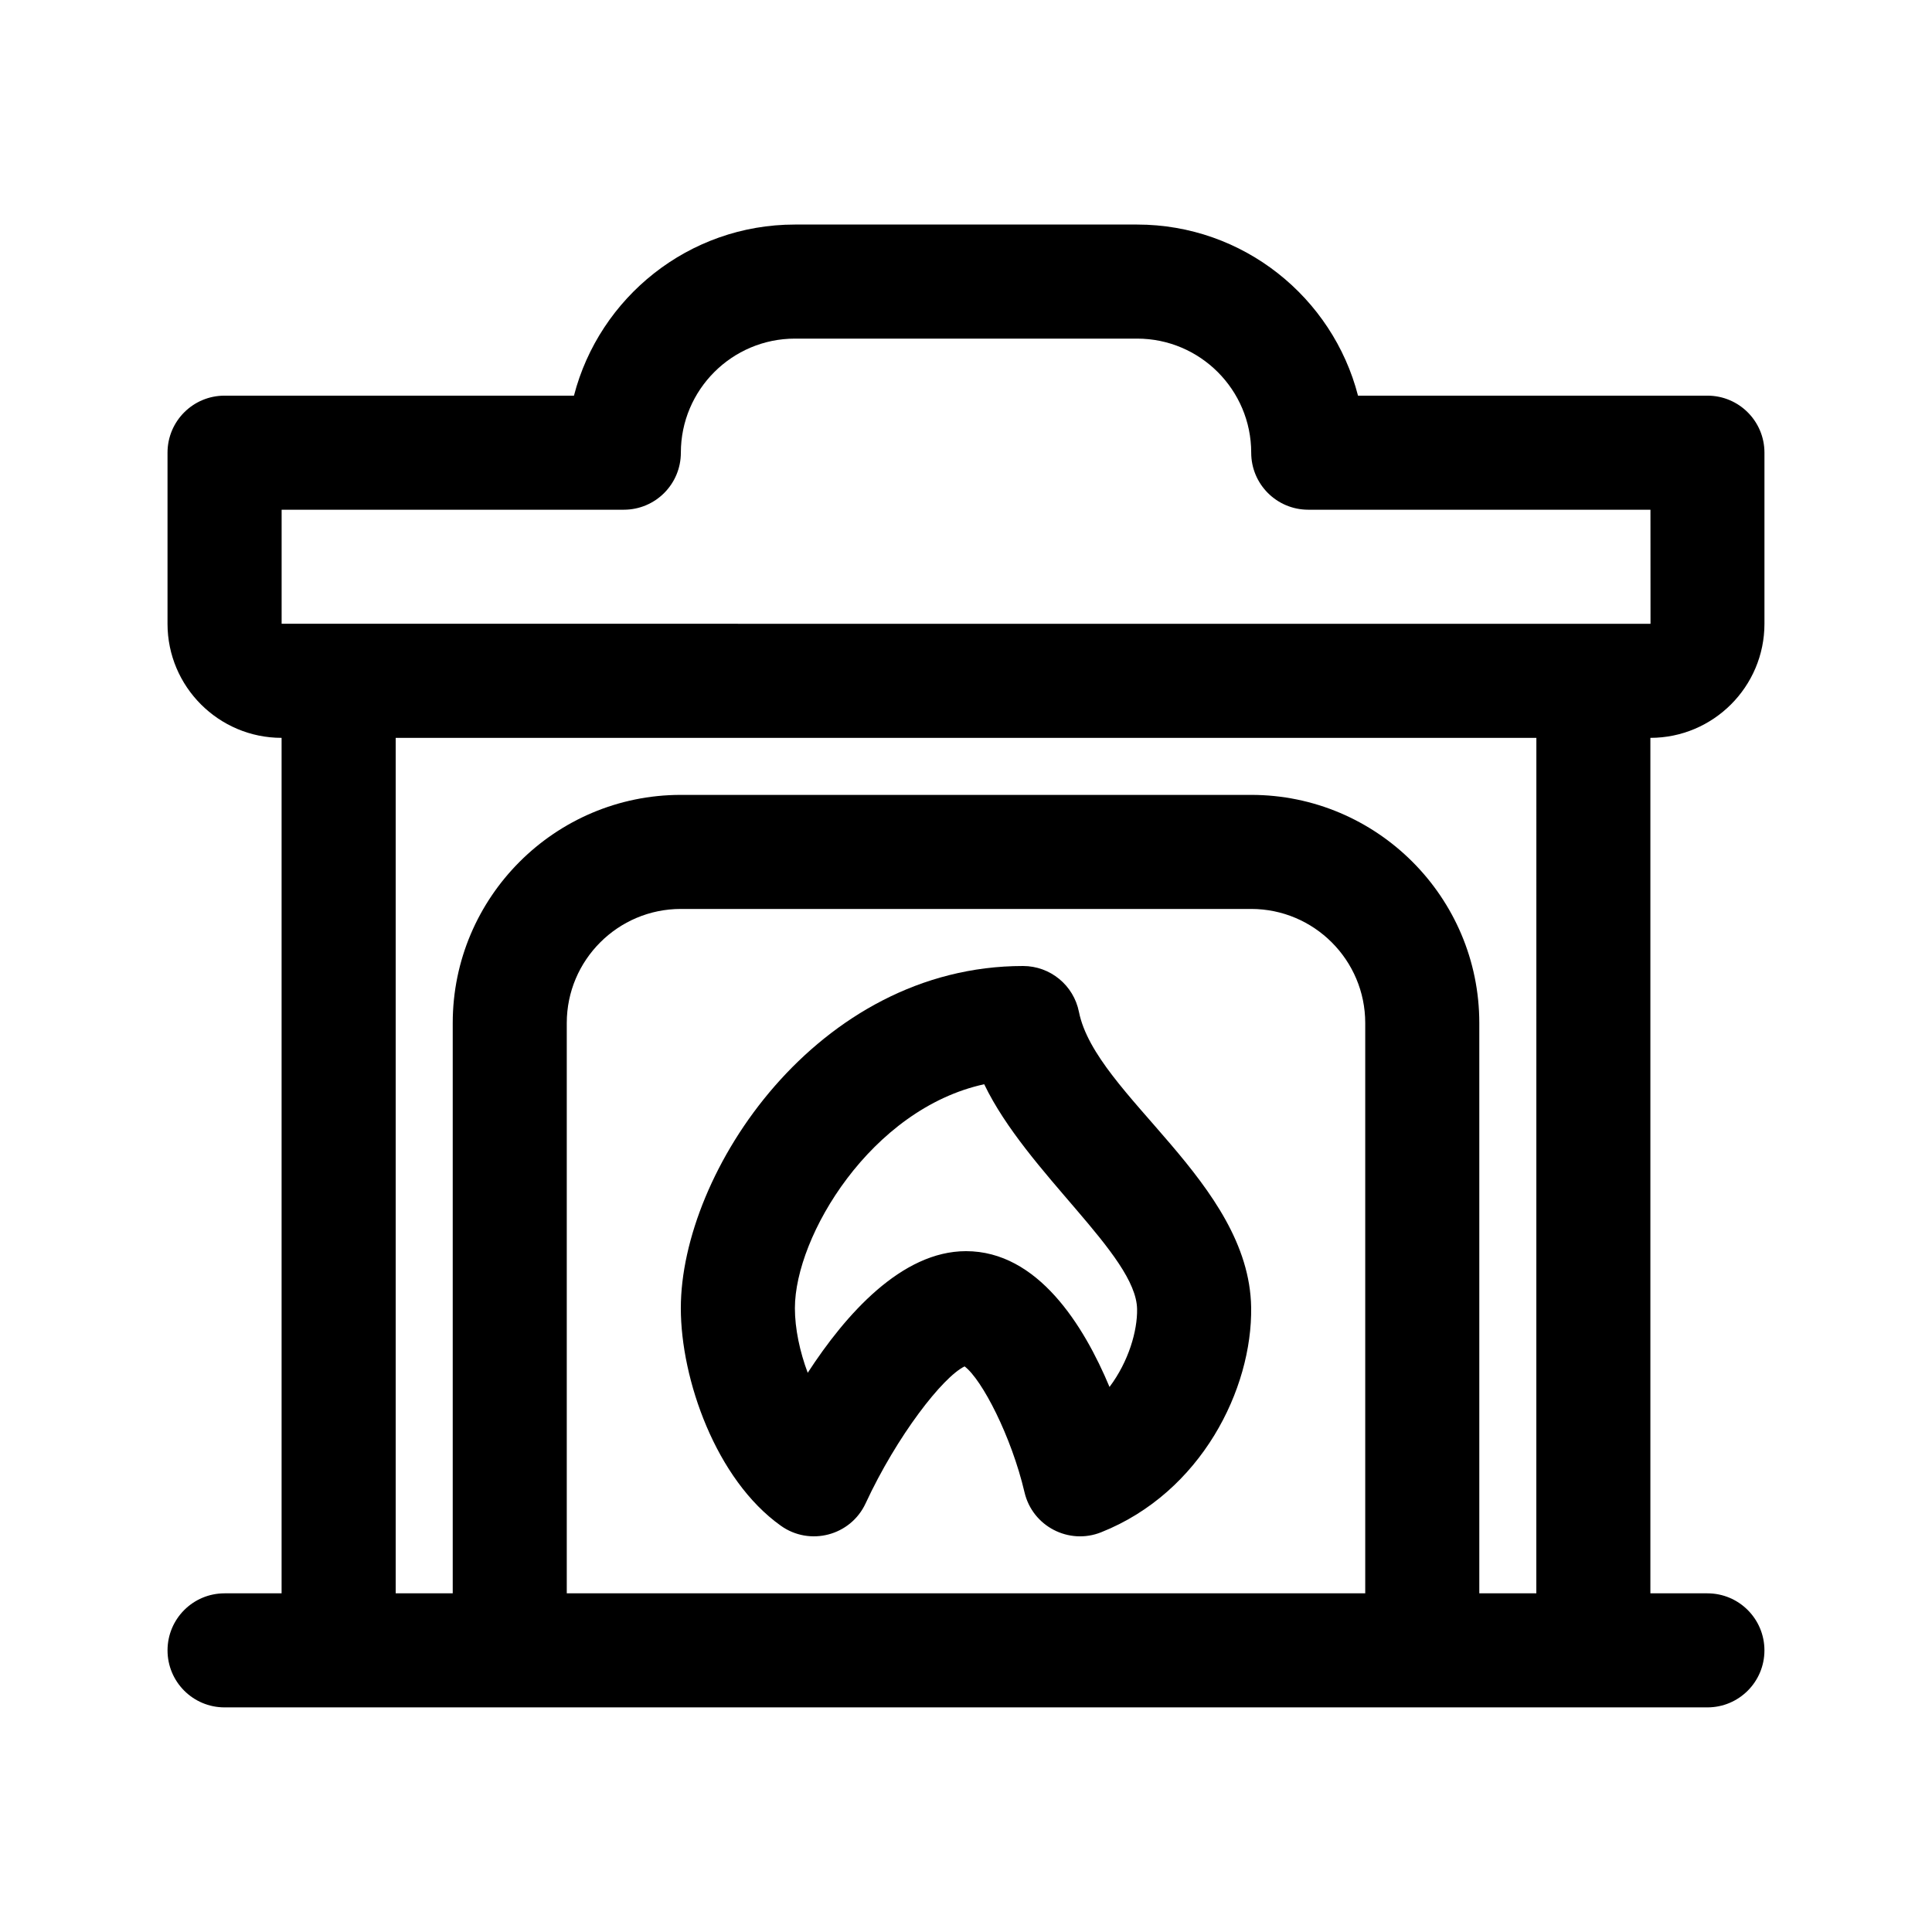
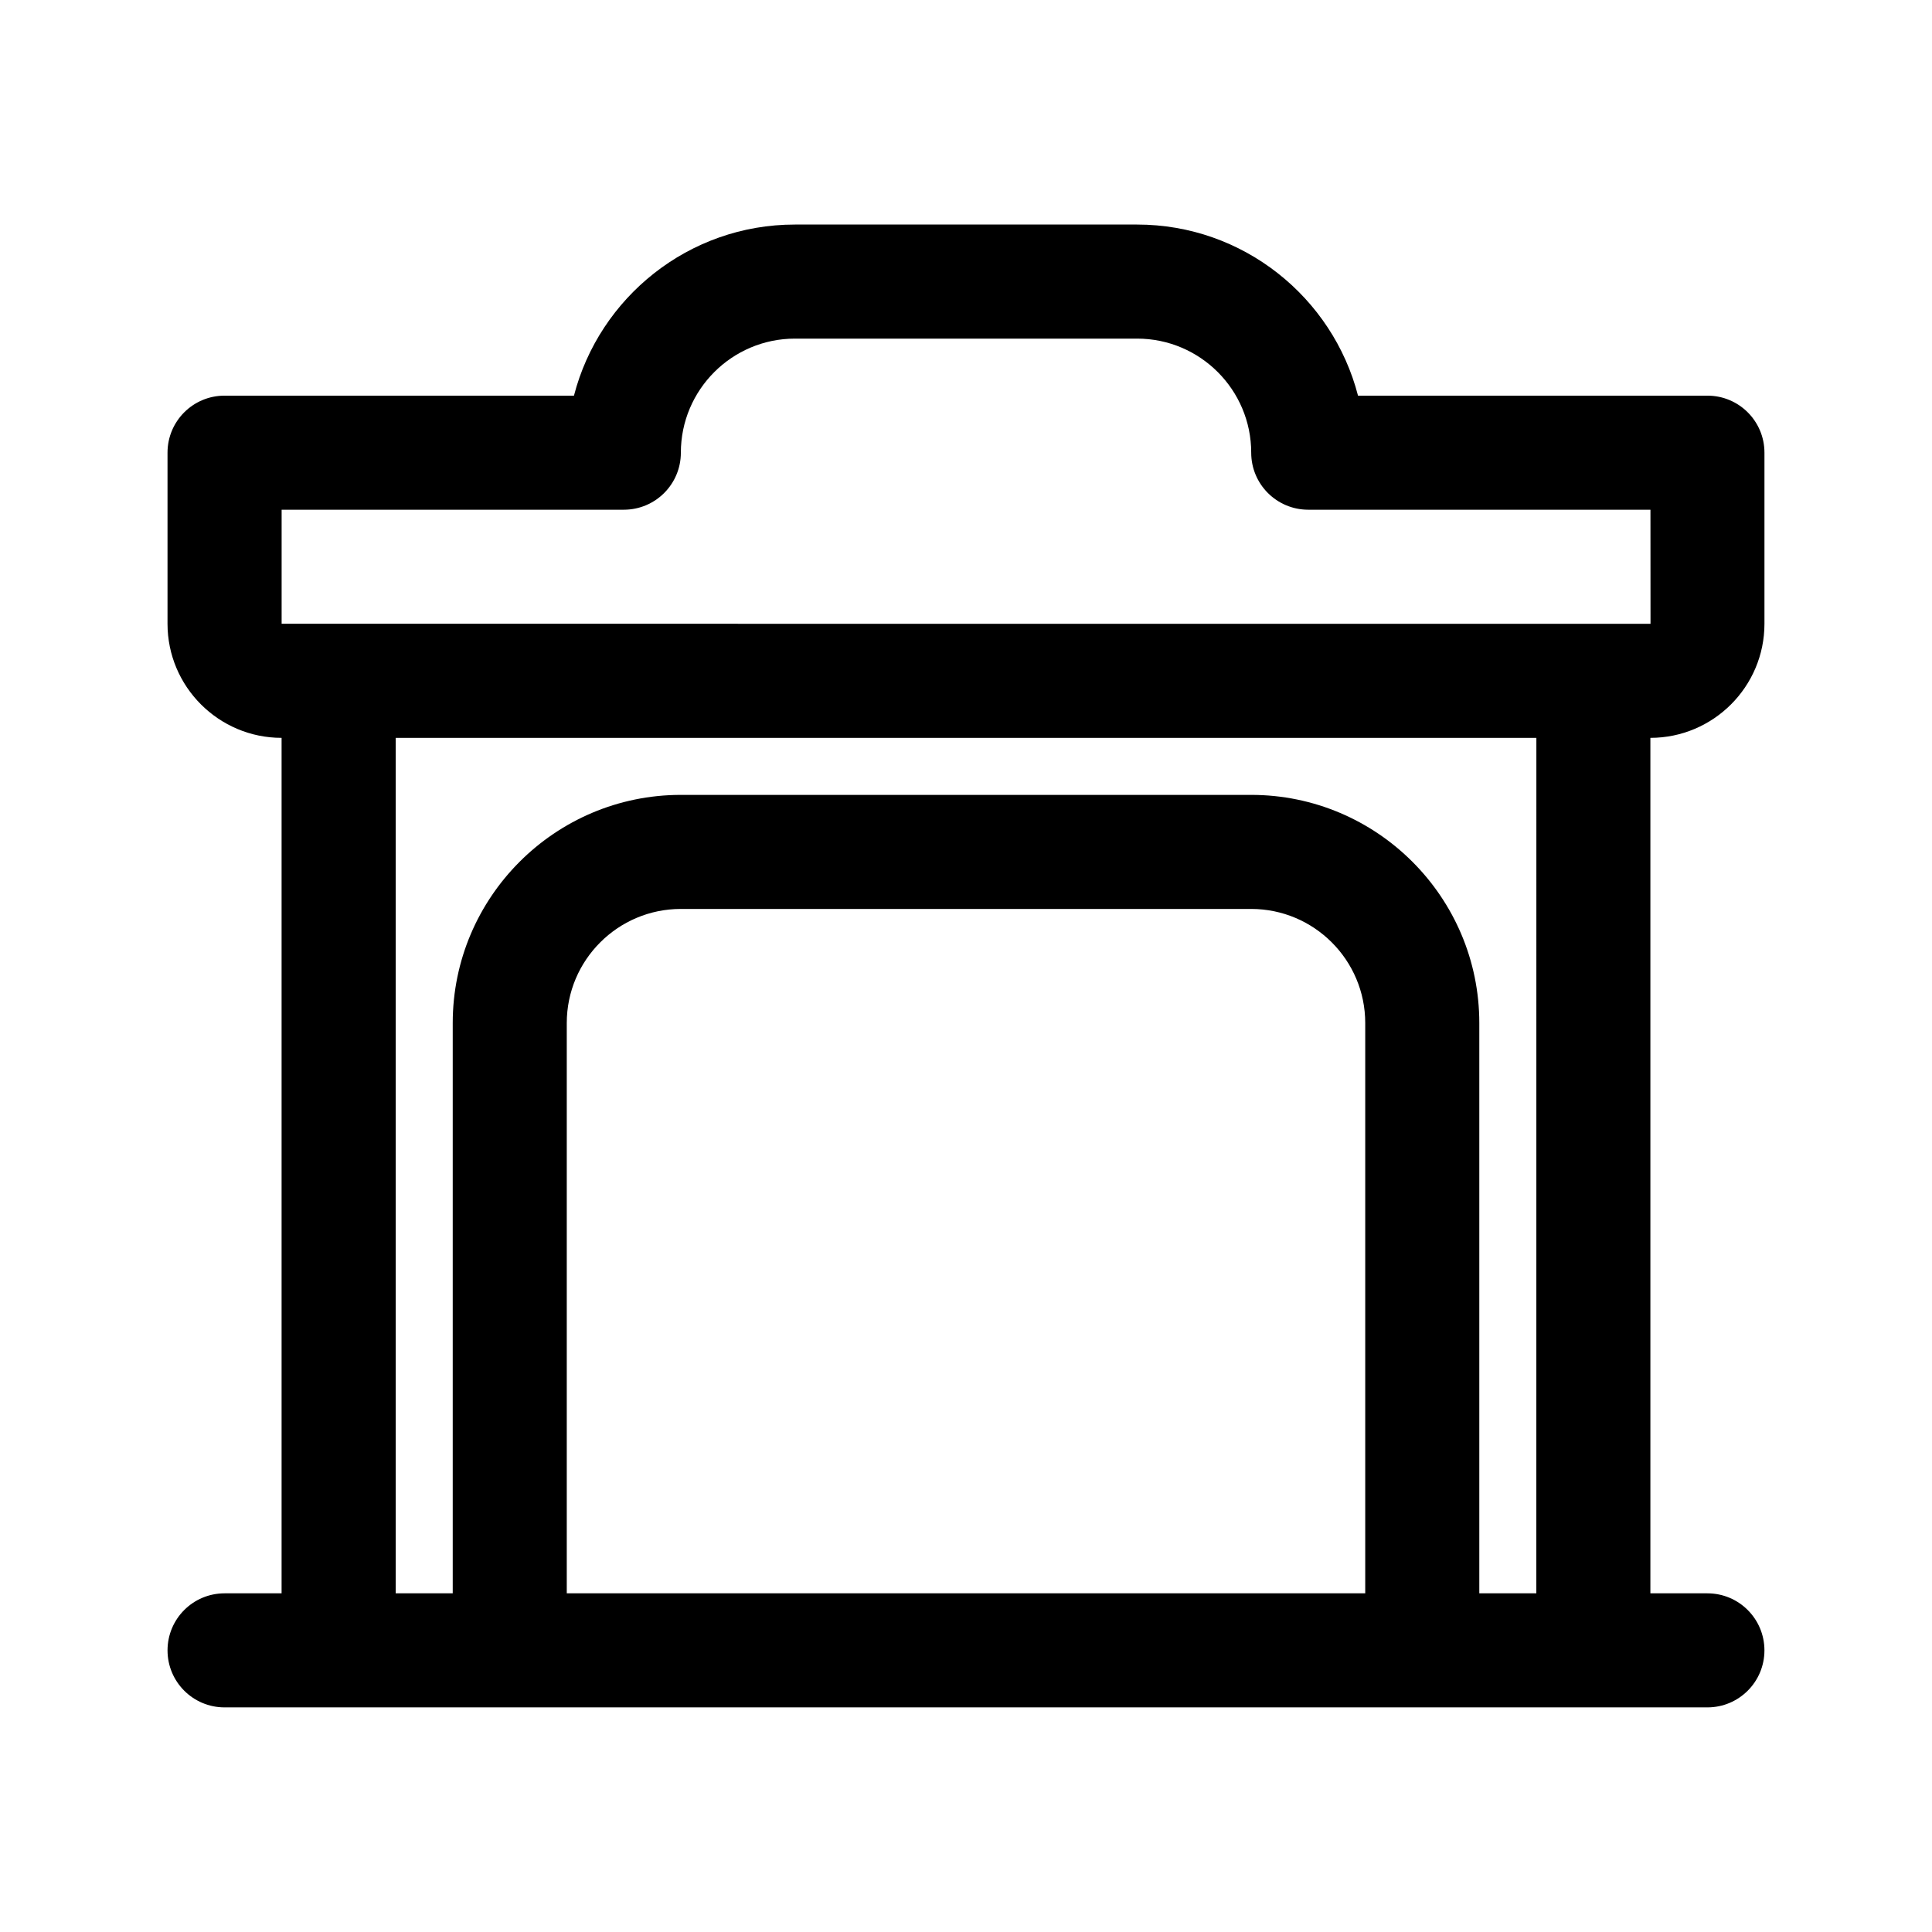
<svg xmlns="http://www.w3.org/2000/svg" fill="#000000" width="800px" height="800px" version="1.1" viewBox="144 144 512 512">
  <g>
    <path d="m203.51 566.25c-8.348 0-15.113 6.762-15.113 15.113 0 8.352 6.766 15.113 15.113 15.113h392.97c8.348 0 15.113-6.762 15.113-15.113 0-8.352-6.766-15.113-15.113-15.113h-15.113v-226.71c16.672 0 30.23-13.562 30.23-30.23v-45.344c0-8.352-6.766-15.113-15.113-15.113h-92.598c-6.731-26.051-30.43-45.344-58.547-45.344h-90.688c-28.117 0-51.816 19.289-58.547 45.344h-92.598c-8.348 0-15.113 6.762-15.113 15.113v45.344c0 16.668 13.559 30.23 30.23 30.23v226.71zm302.29 0h-211.6v-151.14c0-16.668 13.559-30.23 30.23-30.23h151.14c16.672 0 30.23 13.562 30.23 30.23zm45.344 0h-15.113v-151.14c0-33.344-27.121-60.457-60.457-60.457h-151.14c-33.336 0-60.457 27.113-60.457 60.457v151.14h-15.113v-226.71h302.29zm-332.51-287.17h90.688c8.348 0 15.113-6.762 15.113-15.113 0-16.668 13.559-30.23 30.23-30.23h90.688c16.672 0 30.23 13.562 30.23 30.23 0 8.352 6.766 15.113 15.113 15.113h90.691l0.016 30.23c-267.5-0.004-191.33-0.004-362.77-0.004z" />
-     <path d="m429.93 412.16c-1.406-7.066-7.606-12.16-14.816-12.16-54.516 0-90.688 54.582-90.688 90.688 0 18.801 9.289 45.402 26.512 57.652 7.621 5.445 18.461 2.691 22.465-5.949 8.316-17.906 20.43-33.477 26.227-36.281 4.602 3.457 12.402 18.539 15.879 33.371 2.121 9.039 11.789 13.992 20.305 10.586 26.562-10.555 40.102-37.992 39.754-59.633-0.539-33.086-41.203-56.117-45.637-78.273zm8.105 99.398c-6.836-16.344-19.02-35.988-38.035-35.988-17.062 0-31.895 16.766-41.945 32.234-2.094-5.578-3.398-11.703-3.398-17.121 0-19.113 20.211-52.824 50.168-59.348 11.281 23.484 40.289 45.242 40.516 59.586 0.098 5.742-2.211 13.844-7.305 20.637z" />
  </g>
</svg>